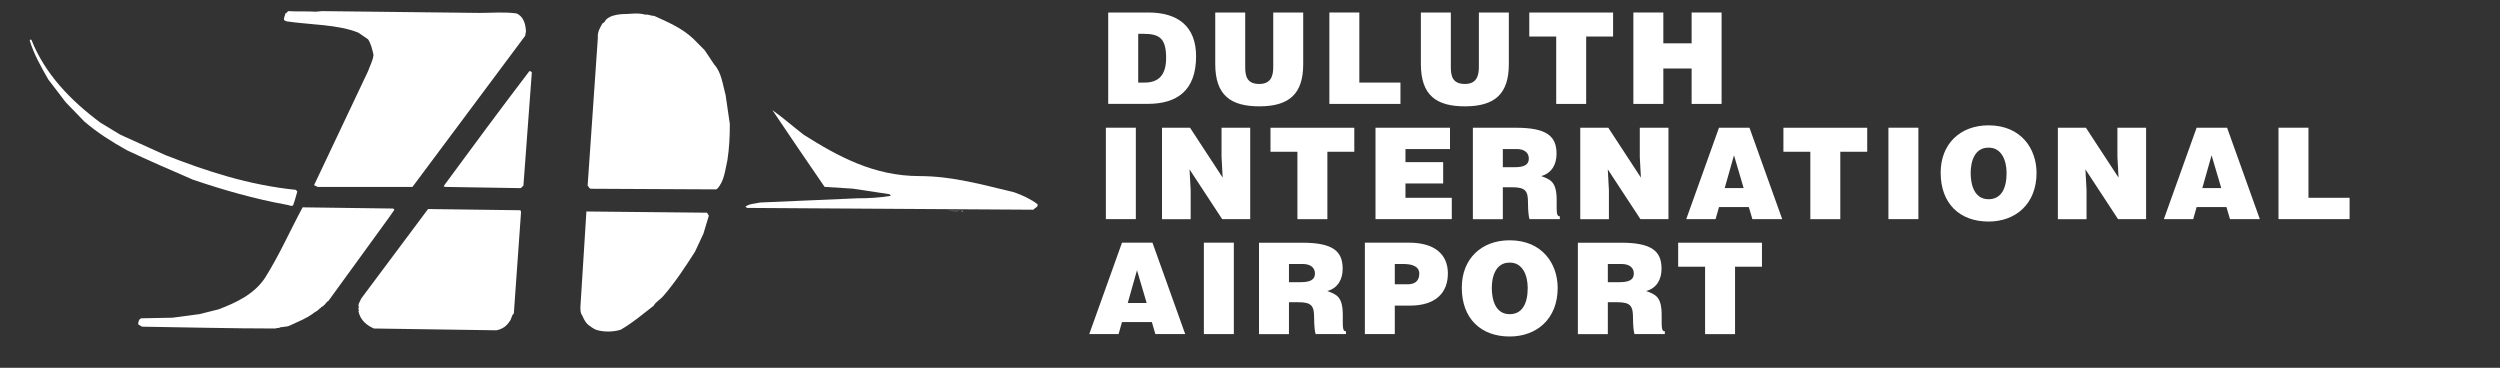
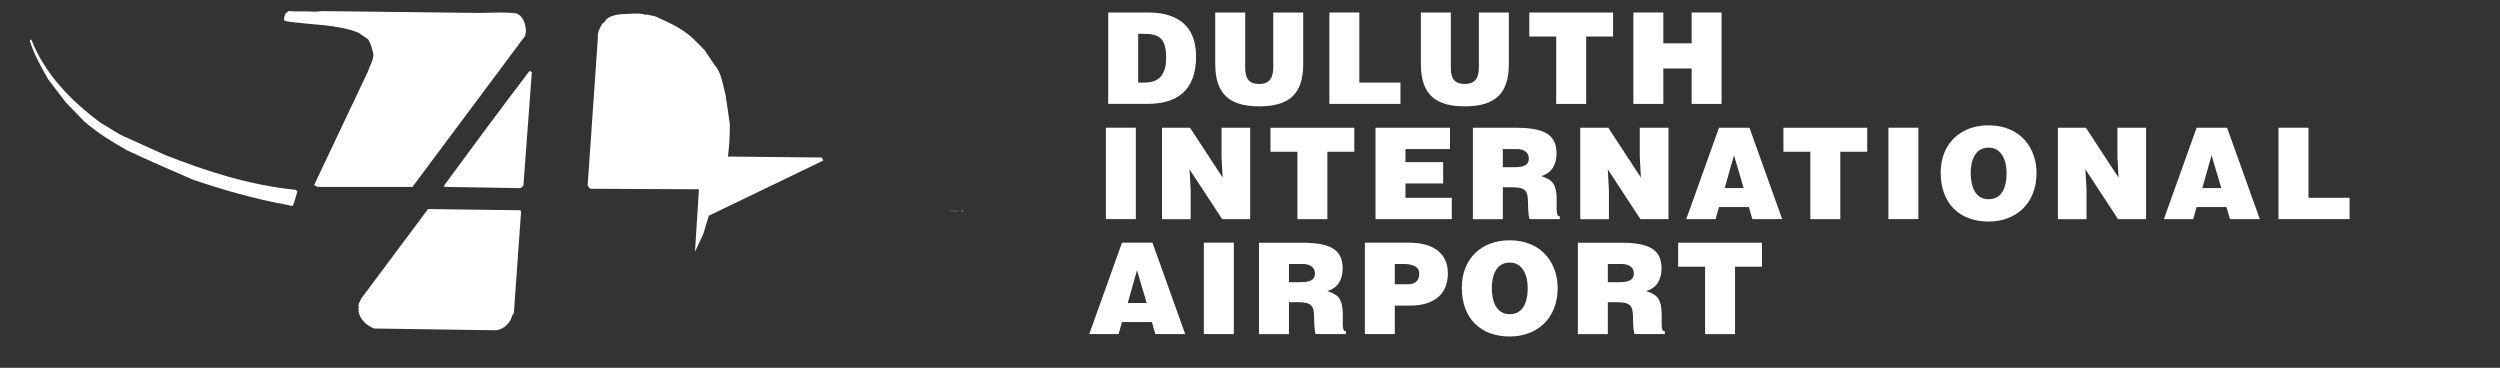
<svg xmlns="http://www.w3.org/2000/svg" id="Layer_1" data-name="Layer 1" viewBox="0 0 600 88.28">
  <rect x="0" y="0" width="600" height="88.28" fill="#333333" stroke="none" />
  <defs>
    <style>
      .cls-1 {
        fill: #fff;
      }
    </style>
  </defs>
  <g>
    <path class="cls-1" d="M265.97,24.94V3h9.63c7.07,0,11.46,3.29,11.46,10.51,0,8.26-4.6,11.42-11.64,11.42h-9.44ZM273.17,19.82h1.52c3.35,0,5.18-1.77,5.18-5.91,0-4.57-1.49-5.79-5.33-5.79h-1.37v11.7Z" />
    <path class="cls-1" d="M291.66,3h7.19v13.13c0,2.16.43,4.02,3.38,4.02,2.59,0,3.35-1.65,3.35-4.02V3h7.19v12.4c0,7.04-3.26,10.12-10.54,10.12-6.79,0-10.57-2.59-10.57-10.15V3Z" />
    <path class="cls-1" d="M319.05,24.94V3h7.19v16.82h9.87v5.12h-17.06Z" />
    <path class="cls-1" d="M341.01,3h7.19v13.13c0,2.16.43,4.02,3.38,4.02,2.59,0,3.35-1.65,3.35-4.02V3h7.19v12.4c0,7.04-3.26,10.12-10.54,10.12-6.79,0-10.57-2.59-10.57-10.15V3Z" />
    <path class="cls-1" d="M367.03,3h20.11v5.76h-6.46v16.18h-7.19V8.76h-6.46V3Z" />
    <path class="cls-1" d="M392.01,24.94V3h7.19v7.4h6.79V3h7.19v21.94h-7.19v-8.5h-6.79v8.5h-7.19Z" />
  </g>
  <g>
    <g>
      <path class="cls-1" d="M265.41,52.59v-21.94h7.19v21.94h-7.19Z" />
      <path class="cls-1" d="M293.44,42.63l-.27-5v-6.98h6.88v21.94h-6.73l-7.83-11.94.27,5v6.95h-6.88v-21.94h6.73l7.83,11.97Z" />
      <path class="cls-1" d="M304.92,30.66h20.11v5.76h-6.46v16.18h-7.19v-16.18h-6.46v-5.76Z" />
      <path class="cls-1" d="M330.12,52.59v-21.94h17.88v5.12h-10.69v3.14h9.05v5.12h-9.05v3.44h11.12v5.12h-18.31Z" />
      <path class="cls-1" d="M360.68,44.95v7.65h-7.19v-21.94h10.36c7.31,0,9.72,1.98,9.72,6.24,0,2.53-1.13,4.66-3.69,5.36,2.32.85,3.72,1.4,3.72,5.82,0,2.86-.09,3.84.76,3.84v.67h-7.28c-.18-.49-.36-1.89-.36-3.84,0-2.86-.49-3.81-3.84-3.81h-2.2ZM360.68,40.13h2.83c2.23,0,3.41-.55,3.41-2.07s-1.22-2.29-2.89-2.29h-3.35v4.36Z" />
      <path class="cls-1" d="M393.82,42.63l-.27-5v-6.98h6.88v21.94h-6.73l-7.83-11.94.27,5v6.95h-6.88v-21.94h6.73l7.83,11.97Z" />
      <path class="cls-1" d="M404.7,52.59l7.86-21.94h7.31l7.86,21.94h-7.16l-.85-2.89h-7.16l-.82,2.89h-7.04ZM416.16,37.27l-2.23,7.86h4.54l-2.31-7.86Z" />
    </g>
    <g>
      <path class="cls-1" d="M428.02,30.66h20.11v5.76h-6.46v16.18h-7.19v-16.18h-6.46v-5.76Z" />
      <path class="cls-1" d="M453.22,52.59v-21.94h7.19v21.94h-7.19Z" />
      <path class="cls-1" d="M488.77,41.5c0,7.46-5.03,11.67-11.52,11.67-6.88,0-11.49-4.27-11.49-11.73,0-6.88,4.66-11.36,11.49-11.36,7.83,0,11.52,5.64,11.52,11.42ZM472.96,41.5c0,2.8.85,6.31,4.29,6.31,3.11,0,4.33-2.68,4.33-6.31,0-2.99-1.22-6.15-4.39-6.06-3.26,0-4.23,3.29-4.23,6.06Z" />
      <path class="cls-1" d="M508.45,42.63l-.27-5v-6.98h6.88v21.94h-6.73l-7.83-11.94.27,5v6.95h-6.88v-21.94h6.73l7.83,11.97Z" />
      <path class="cls-1" d="M519.33,52.59l7.86-21.94h7.31l7.86,21.94h-7.16l-.85-2.89h-7.16l-.82,2.89h-7.04ZM530.78,37.27l-2.22,7.86h4.54l-2.32-7.86Z" />
      <path class="cls-1" d="M546.84,52.59v-21.94h7.19v16.82h9.87v5.12h-17.06Z" />
    </g>
  </g>
  <g>
    <g>
      <path class="cls-1" d="M261.42,80.18l7.86-21.94h7.31l7.86,21.94h-7.16l-.85-2.89h-7.16l-.82,2.89h-7.04ZM272.88,64.86l-2.22,7.86h4.54l-2.32-7.86Z" />
      <path class="cls-1" d="M288.93,80.18v-21.94h7.19v21.94h-7.19Z" />
      <path class="cls-1" d="M309.35,72.54v7.65h-7.19v-21.94h10.36c7.31,0,9.72,1.98,9.72,6.24,0,2.53-1.13,4.66-3.69,5.36,2.32.85,3.72,1.4,3.72,5.82,0,2.86-.09,3.84.76,3.84v.67h-7.28c-.18-.49-.36-1.89-.36-3.84,0-2.86-.49-3.81-3.84-3.81h-2.19ZM309.35,67.72h2.83c2.22,0,3.41-.55,3.41-2.07s-1.22-2.29-2.89-2.29h-3.35v4.36Z" />
      <path class="cls-1" d="M327.57,80.18v-21.94h10.57c6.3,0,9.35,2.89,9.35,7.4s-2.8,7.71-9.11,7.71h-3.63v6.82h-7.19ZM337.74,68.24c1.68,0,2.89-.67,2.89-2.56,0-2.04-2.31-2.32-3.84-2.32h-2.04v4.87h2.99Z" />
      <path class="cls-1" d="M373.84,69.09c0,7.46-5.03,11.67-11.52,11.67-6.88,0-11.49-4.27-11.49-11.73,0-6.88,4.66-11.36,11.49-11.36,7.83,0,11.52,5.64,11.52,11.43ZM358.03,69.09c0,2.8.85,6.31,4.29,6.31,3.11,0,4.33-2.68,4.33-6.31,0-2.99-1.22-6.15-4.39-6.06-3.26,0-4.23,3.29-4.23,6.06Z" />
    </g>
    <g>
      <path class="cls-1" d="M385.88,72.54v7.65h-7.19v-21.94h10.36c7.31,0,9.72,1.98,9.72,6.24,0,2.53-1.13,4.66-3.69,5.36,2.32.85,3.72,1.4,3.72,5.82,0,2.86-.09,3.84.76,3.84v.67h-7.28c-.18-.49-.36-1.89-.36-3.84,0-2.86-.49-3.81-3.84-3.81h-2.19ZM385.88,67.72h2.83c2.22,0,3.41-.55,3.41-2.07s-1.22-2.29-2.89-2.29h-3.35v4.36Z" />
      <path class="cls-1" d="M402.76,58.25h20.11v5.76h-6.46v16.18h-7.19v-16.18h-6.46v-5.76Z" />
    </g>
  </g>
  <g>
    <path class="cls-1" d="M75.8,2.81l1.44-.14,37.87.43c2.88,0,6.19-.29,8.93.14,1.44.72,2.02,2.16,2.16,3.89.14.58-.14.87-.14,1.44l-27.07,36.29h-22.75l-.86-.43,12.96-27.36c.43-1.3,1.15-2.45,1.3-3.89-.29-1.3-.57-2.6-1.3-3.74l-2.31-1.59c-4.89-2.01-11.52-1.87-17.28-2.73l-.57-.29c-.14-.72.29-1.01.29-1.58.43-.14.43-.43.72-.58,2.16.14,4.61,0,6.62.14Z" />
    <path class="cls-1" d="M155,3.53c.58-.14,1.15.29,2.02.29,3.17,1.44,6.62,2.88,9.36,5.47l2.73,2.74,2.31,3.46c1.73,1.87,2.02,4.75,2.73,7.35.29,2.3.72,4.61,1.01,6.91,0,3.17-.14,5.76-.57,8.64-.58,2.45-.72,5.04-2.45,6.91l-.29.15-29.95-.15c-.58,0-.58-.58-.87-.72l2.45-35.42c-.14-1.58.58-2.59,1.15-3.6.58-.14.58-.72,1.01-1.01.86-.72,2.01-1.01,3.46-1.15,2.16,0,3.89-.43,5.9.14Z" />
    <path class="cls-1" d="M7.55,9.57c3.17,8.06,9.36,14.54,16.56,19.87l4.75,2.88,10.8,4.89c9.94,3.89,20.02,7.2,31.39,8.36-.15.14.29.14.29.43-.29,1.01-.58,2.16-1.01,3.31-.58.28-1.01-.15-1.44-.15-7.92-1.44-15.41-3.6-22.61-6.05-5.33-2.31-10.66-4.61-15.84-7.06-3.6-2.02-7.06-4.18-10.22-6.91l-4.46-4.61-4.18-5.47c-1.73-3.03-3.45-6.05-4.46-9.36.14-.14.14-.29.43-.14Z" />
    <path class="cls-1" d="M127.64,17.35l-2.02,27.22c-.29.14-.29.43-.72.58l-18-.29-.43-.15.29-.43c6.77-9.22,13.39-18.15,20.3-27.22.29,0,.43.14.58.29Z" />
-     <path class="cls-1" d="M192.87,32.33c8.21,5.18,16.85,9.93,27.79,9.93,8.06,0,15.41,2.16,22.75,3.89,2.02.72,4.17,1.73,5.61,2.88.15.72-.72.87-1.01,1.3l-68.69-.43-.43-.29c.86-.72,2.3-.72,3.6-1.01l23.33-1.01c2.59,0,5.33-.14,7.92-.58,0-.14-.14-.43-.43-.43l-8.64-1.3-6.77-.43c-4.18-6.05-8.35-12.24-12.53-18.43,2.59,1.87,4.9,3.89,7.49,5.9Z" />
-     <path class="cls-1" d="M94.66,50.33l-1.3,1.87-14.54,20.02c-.29.14-.58.43-.86.86-.29.14-.43.58-.87.58,0,.29-.29.29-.43.43-.43.58-1.3.86-1.73,1.3-1.44,1.01-3.17,1.73-4.75,2.45-.58.29-1.15.57-1.87.57-.43.15-1.01,0-1.3.29-.29,0-.57,0-.86.14-10.65,0-21.45-.29-32.11-.44-.29-.29-.58-.29-.87-.57,0-.58.14-.86.29-1.15l.43-.29,7.49-.14,6.48-.86,4.61-1.15c4.17-1.59,8.5-3.6,11.09-7.49,3.46-5.47,6.05-11.38,9.07-16.99l21.74.29.29.29Z" />
    <path class="cls-1" d="M125.05,50.9l-1.73,24.34c-.57.43-.57,1.44-1.01,1.87-.72,1.15-1.73,1.87-3.17,2.16l-29.38-.43c-1.73-.72-3.31-2.02-3.74-4.18l.15-.15c-.15-.14-.15-.43-.15-.72h.15c-.43-.86.29-1.3.43-2.02l16.13-21.6,22.18.29.14.43Z" />
    <path class="cls-1" d="M230.31,50.61c-.72.14-1.87,0-2.88,0h2.88Z" />
    <polygon class="cls-1" points="231.03 50.76 230.6 50.61 231.17 50.61 231.03 50.76" />
-     <path class="cls-1" d="M170.12,51.77l-1.3,4.32-2.02,4.32c-2.3,3.6-4.75,7.35-7.63,10.66-.72.86-1.73,1.3-2.3,2.31-2.45,1.87-4.9,4.03-7.92,5.76-1.87.57-4.18.57-5.91,0-.72-.29-1.44-.87-2.01-1.3-.58-.58-1.01-1.44-1.3-2.16-.43-.43-.43-1.3-.43-2.02l1.44-22.9h.29l28.66.29.43.72Z" />
+     <path class="cls-1" d="M170.12,51.77l-1.3,4.32-2.02,4.32l1.44-22.9h.29l28.66.29.43.72Z" />
    <path class="cls-1" d="M87.32,61.56l-.15.14.15-.14Z" />
  </g>
</svg>